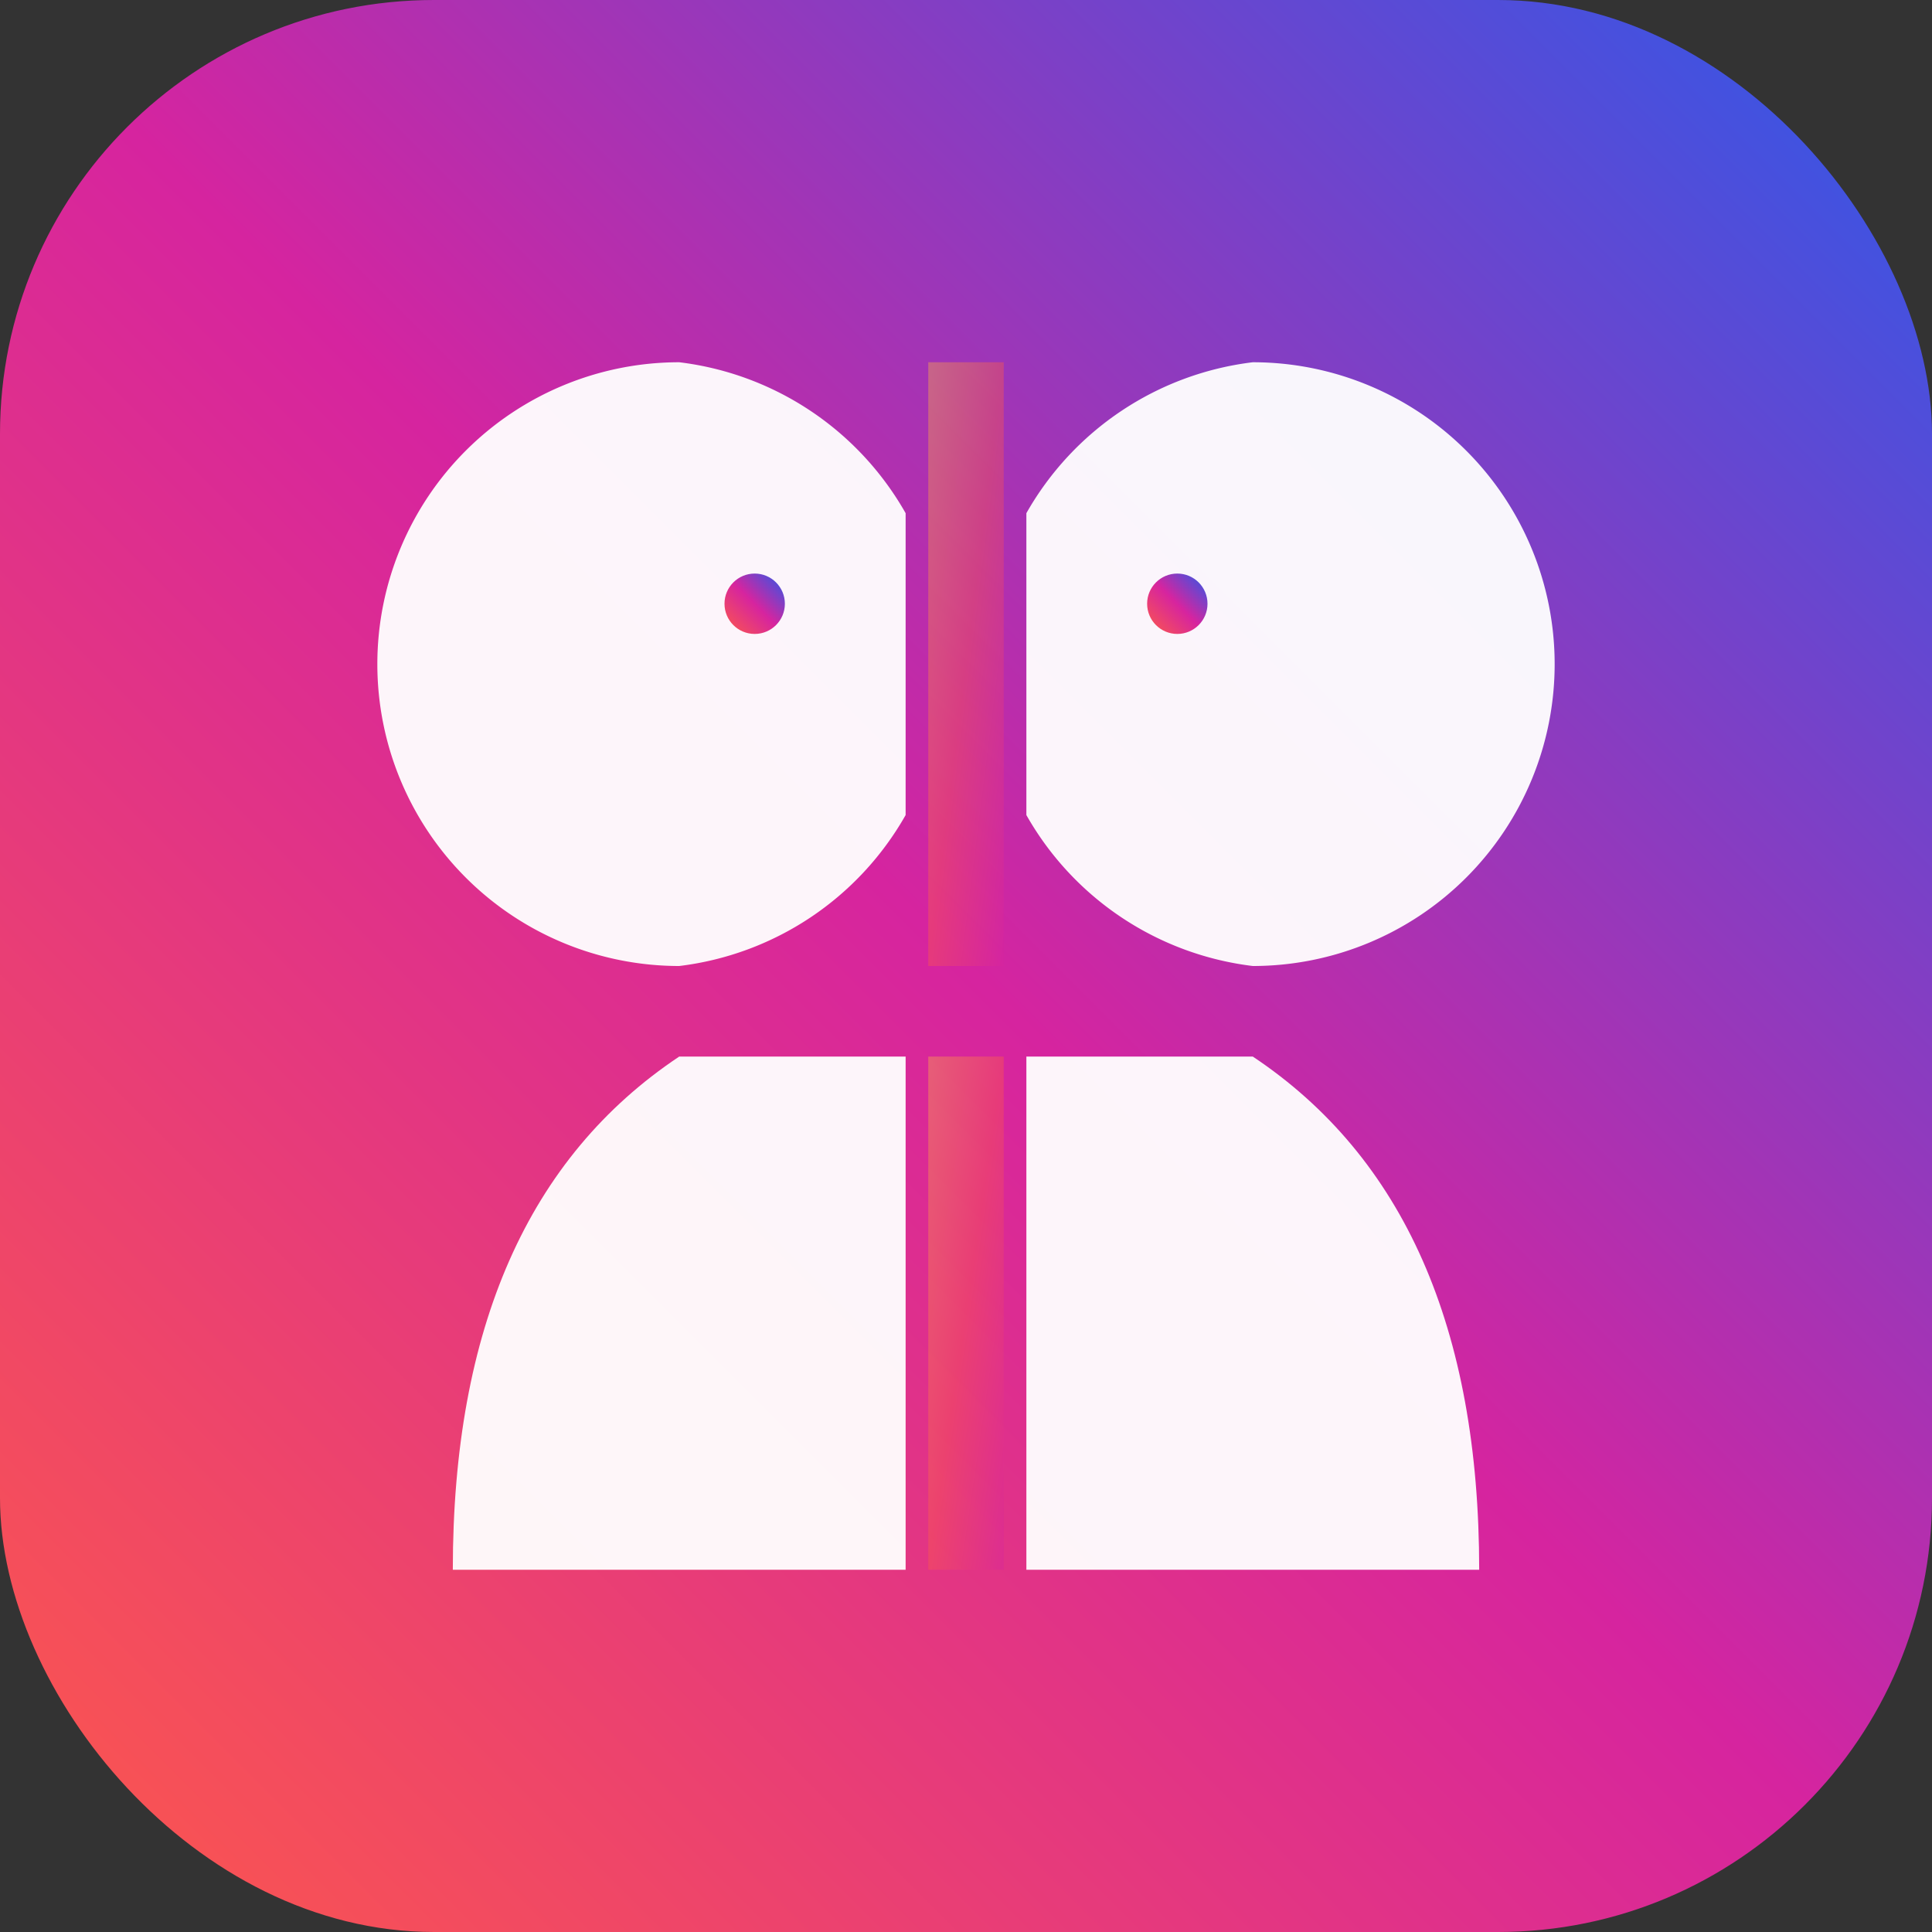
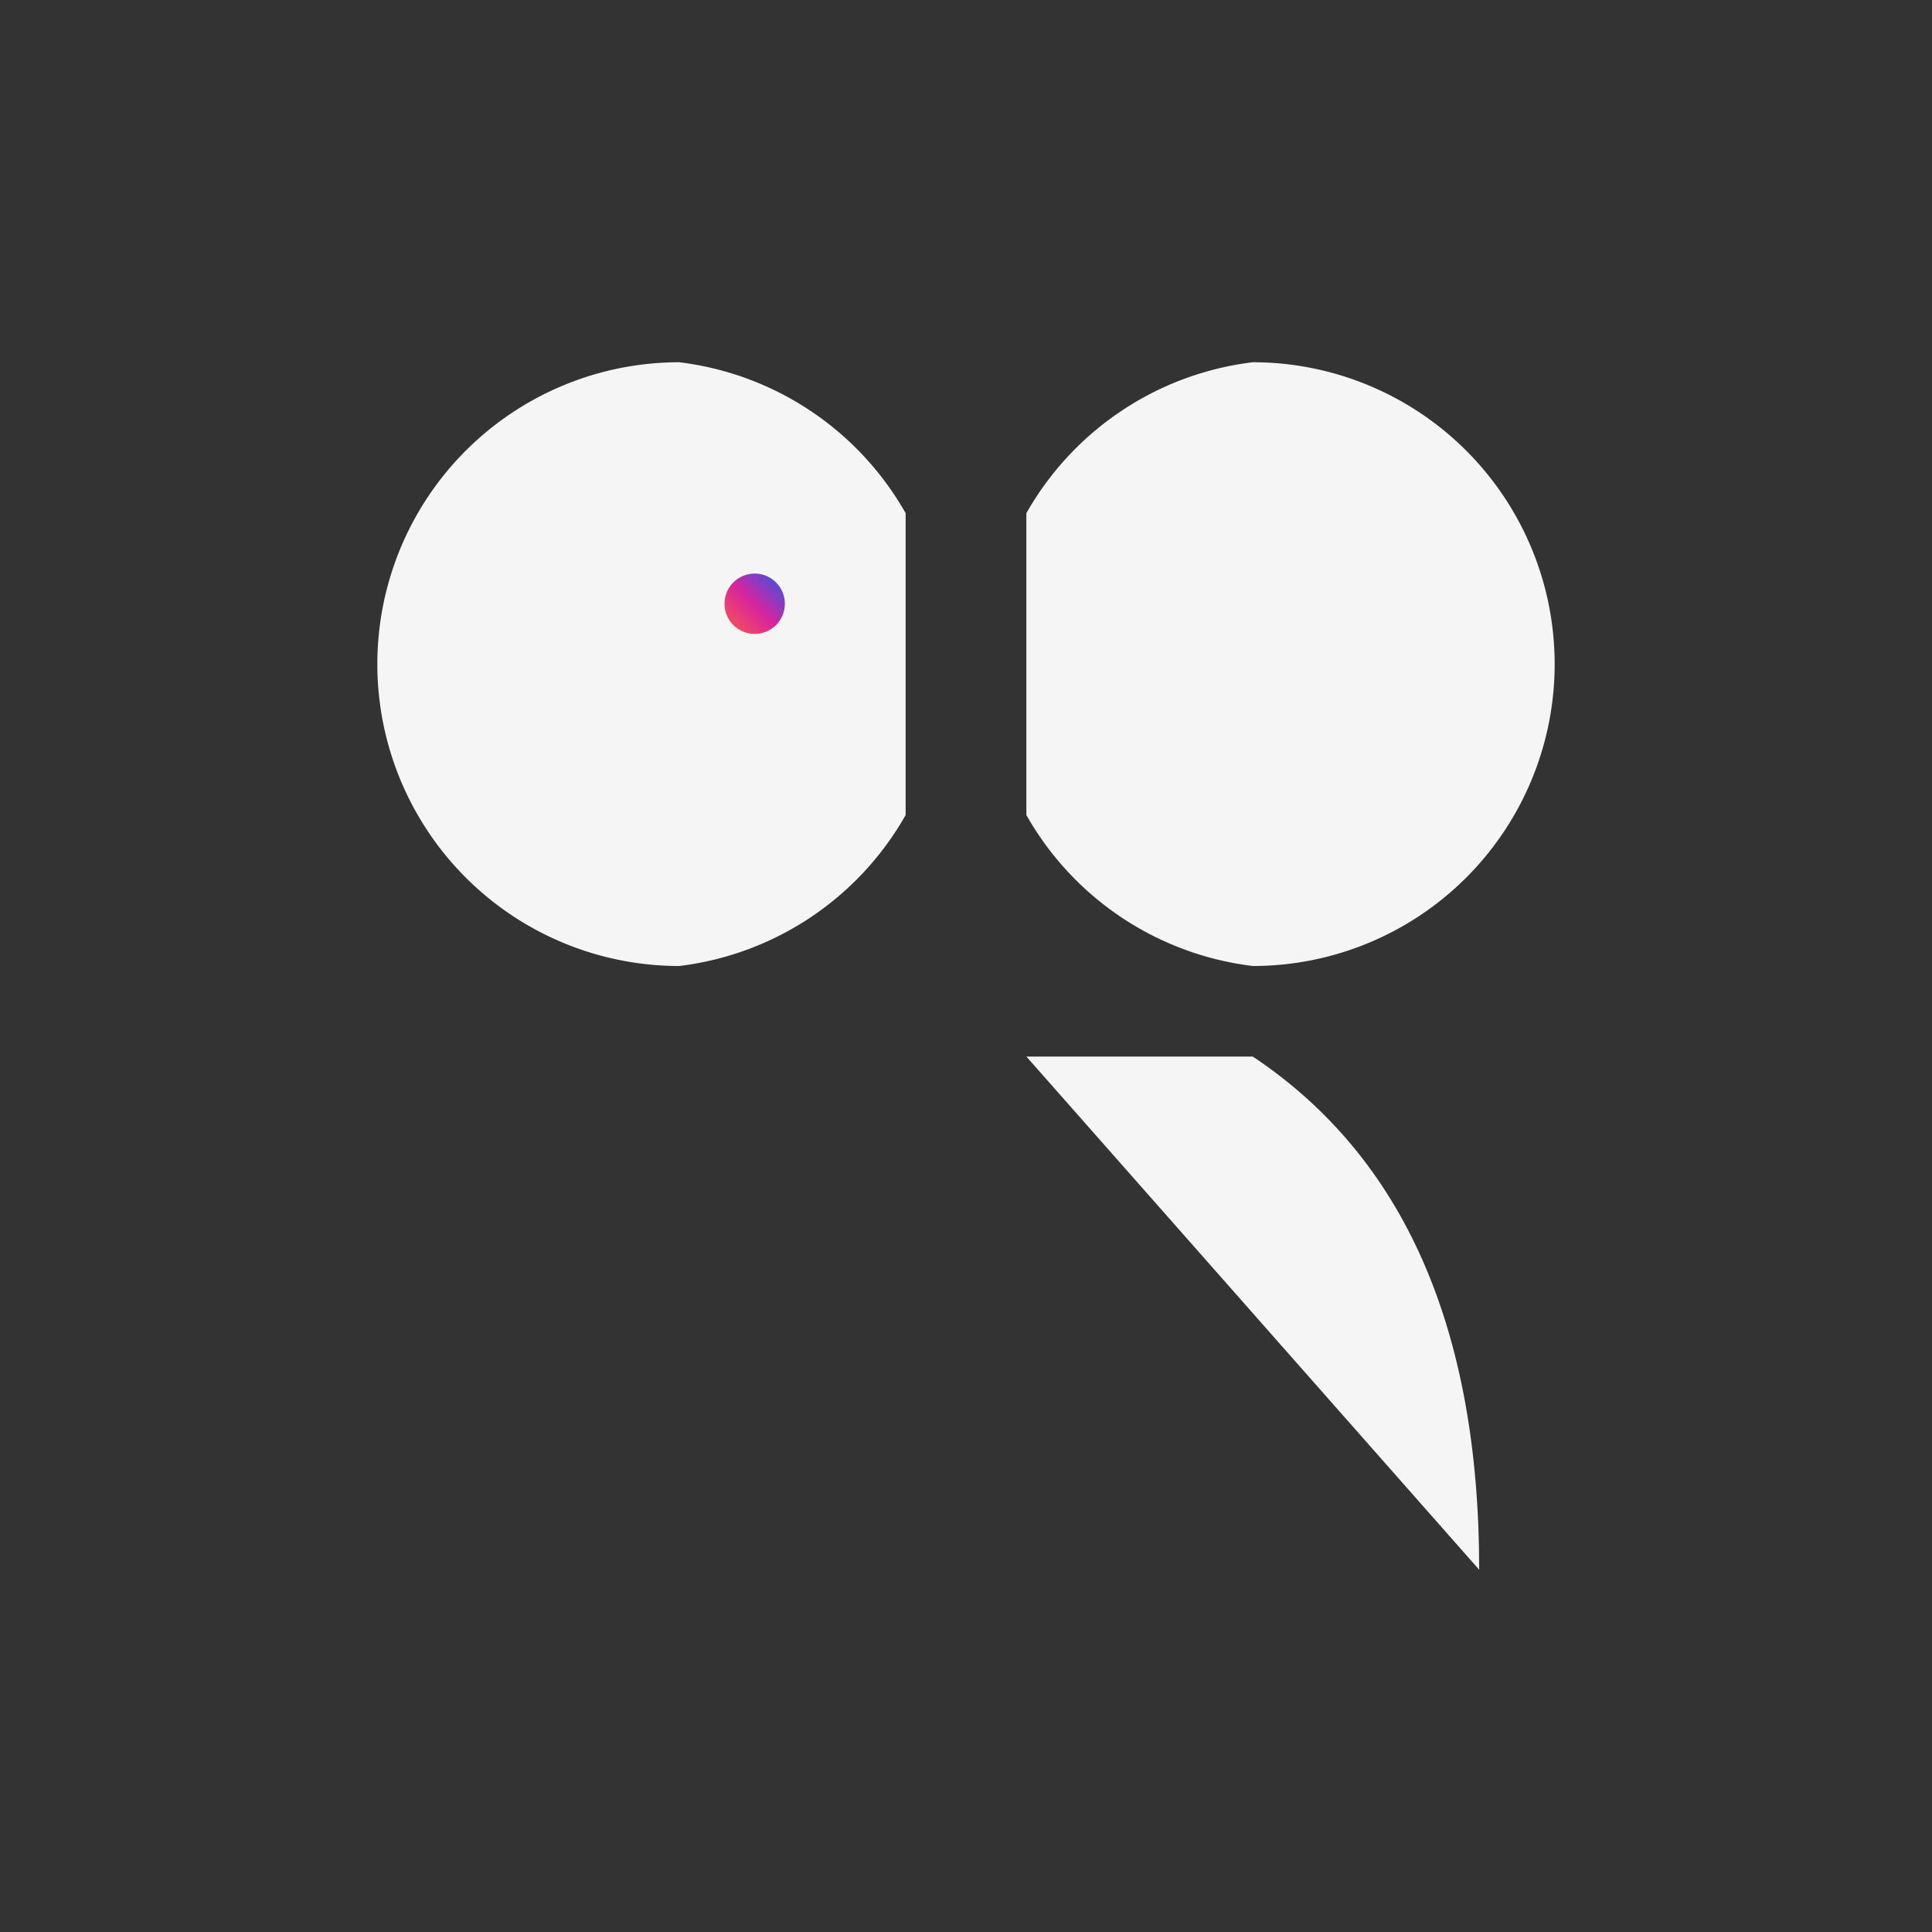
<svg xmlns="http://www.w3.org/2000/svg" width="512" height="512" viewBox="0 0 512 512" fill="none">
  <rect x="0" y="0" width="512" height="512" fill="#333333" stroke="none" />
  <defs>
    <linearGradient id="instagramGradient" x1="0%" y1="100%" x2="100%" y2="0%">
      <stop offset="0%" style="stop-color:#FD5949;stop-opacity:1" />
      <stop offset="50%" style="stop-color:#D6249F;stop-opacity:1" />
      <stop offset="100%" style="stop-color:#285AEB;stop-opacity:1" />
    </linearGradient>
    <linearGradient id="gapGradient" x1="0%" y1="0%" x2="100%" y2="100%">
      <stop offset="0%" style="stop-color:#FCAF45;stop-opacity:1" />
      <stop offset="50%" style="stop-color:#FD5949;stop-opacity:1" />
      <stop offset="100%" style="stop-color:#D6249F;stop-opacity:1" />
    </linearGradient>
  </defs>
-   <rect width="512" height="512" rx="115" fill="url(#instagramGradient)" />
  <path d="M 180 256 A 80 80 0 0 1 180 96 L 180 96 A 80 80 0 0 1 240 136 L 240 216 A 80 80 0 0 1 180 256 Z" fill="white" opacity="0.95" />
  <path d="M 332 256 A 80 80 0 0 0 332 96 L 332 96 A 80 80 0 0 0 272 136 L 272 216 A 80 80 0 0 0 332 256 Z" fill="white" opacity="0.95" />
-   <rect x="246" y="96" width="20" height="160" fill="url(#gapGradient)" opacity="0.4" />
-   <path d="M 120 416 Q 120 320 180 280 L 240 280 L 240 416 L 120 416 Z" fill="white" opacity="0.95" />
-   <path d="M 392 416 Q 392 320 332 280 L 272 280 L 272 416 L 392 416 Z" fill="white" opacity="0.95" />
-   <rect x="246" y="280" width="20" height="136" fill="url(#gapGradient)" opacity="0.4" />
+   <path d="M 392 416 Q 392 320 332 280 L 272 280 L 392 416 Z" fill="white" opacity="0.95" />
  <circle cx="200" cy="160" r="8" fill="url(#instagramGradient)" />
-   <circle cx="312" cy="160" r="8" fill="url(#instagramGradient)" />
</svg>